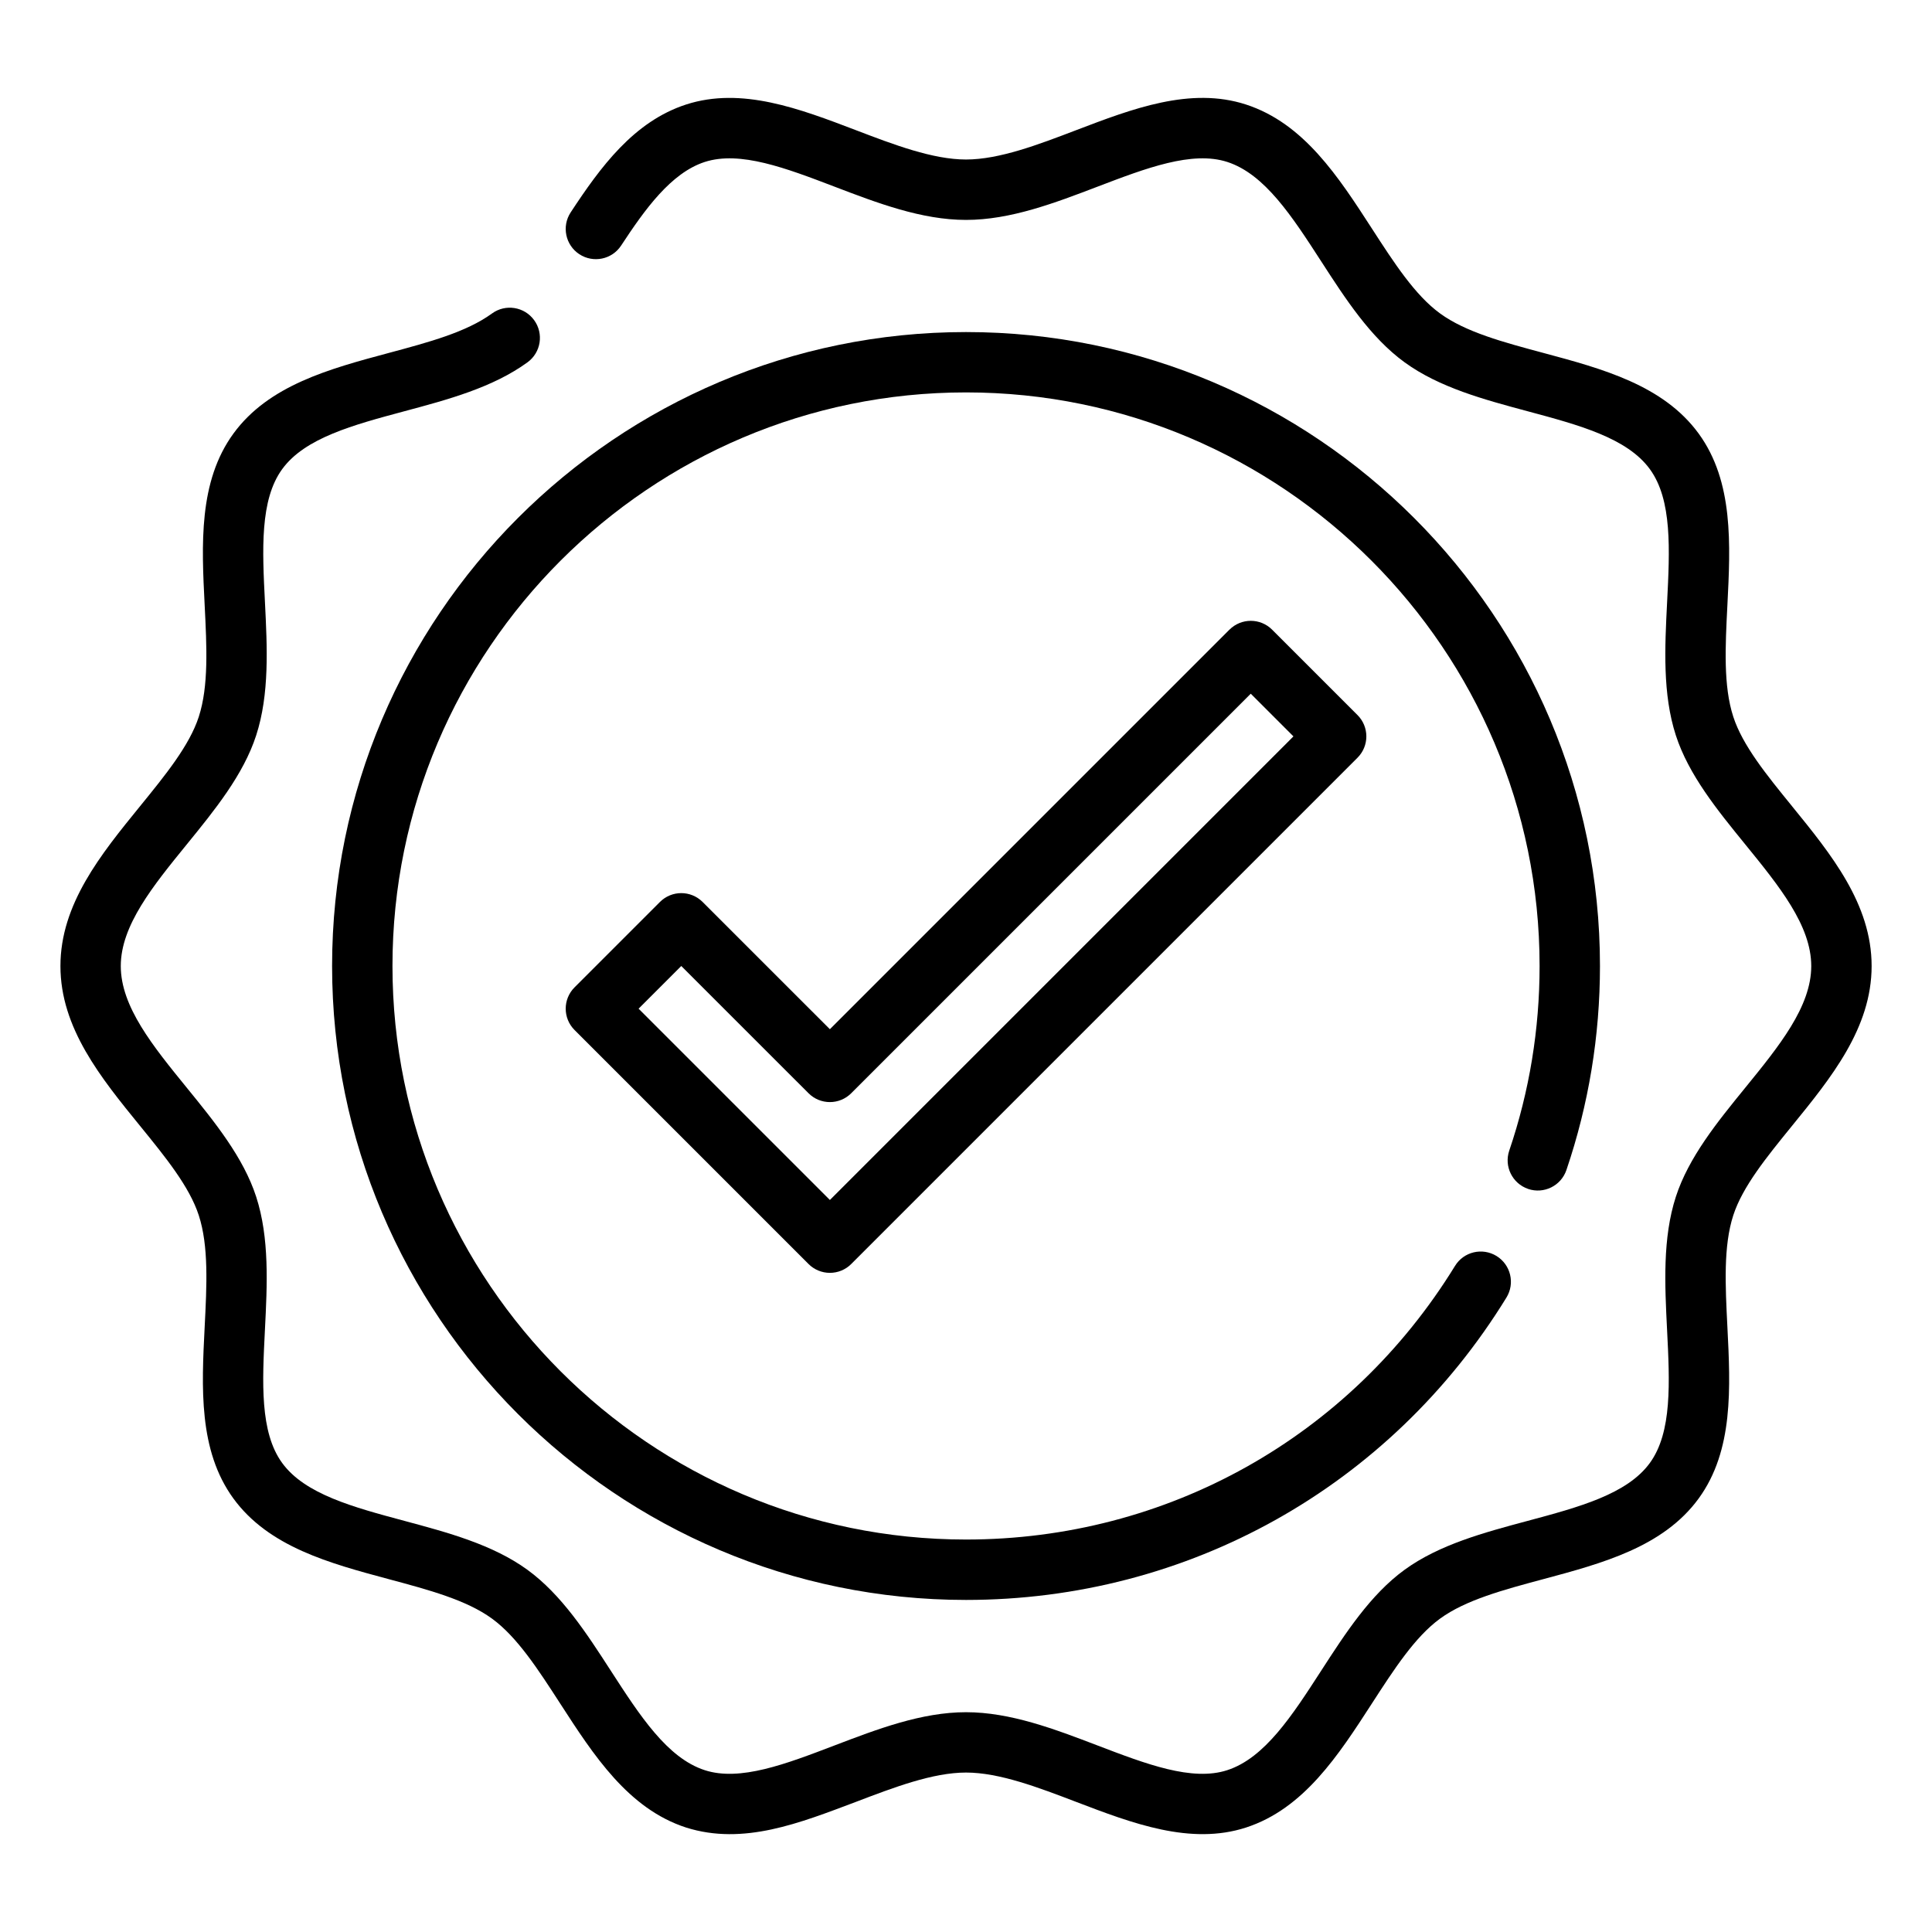
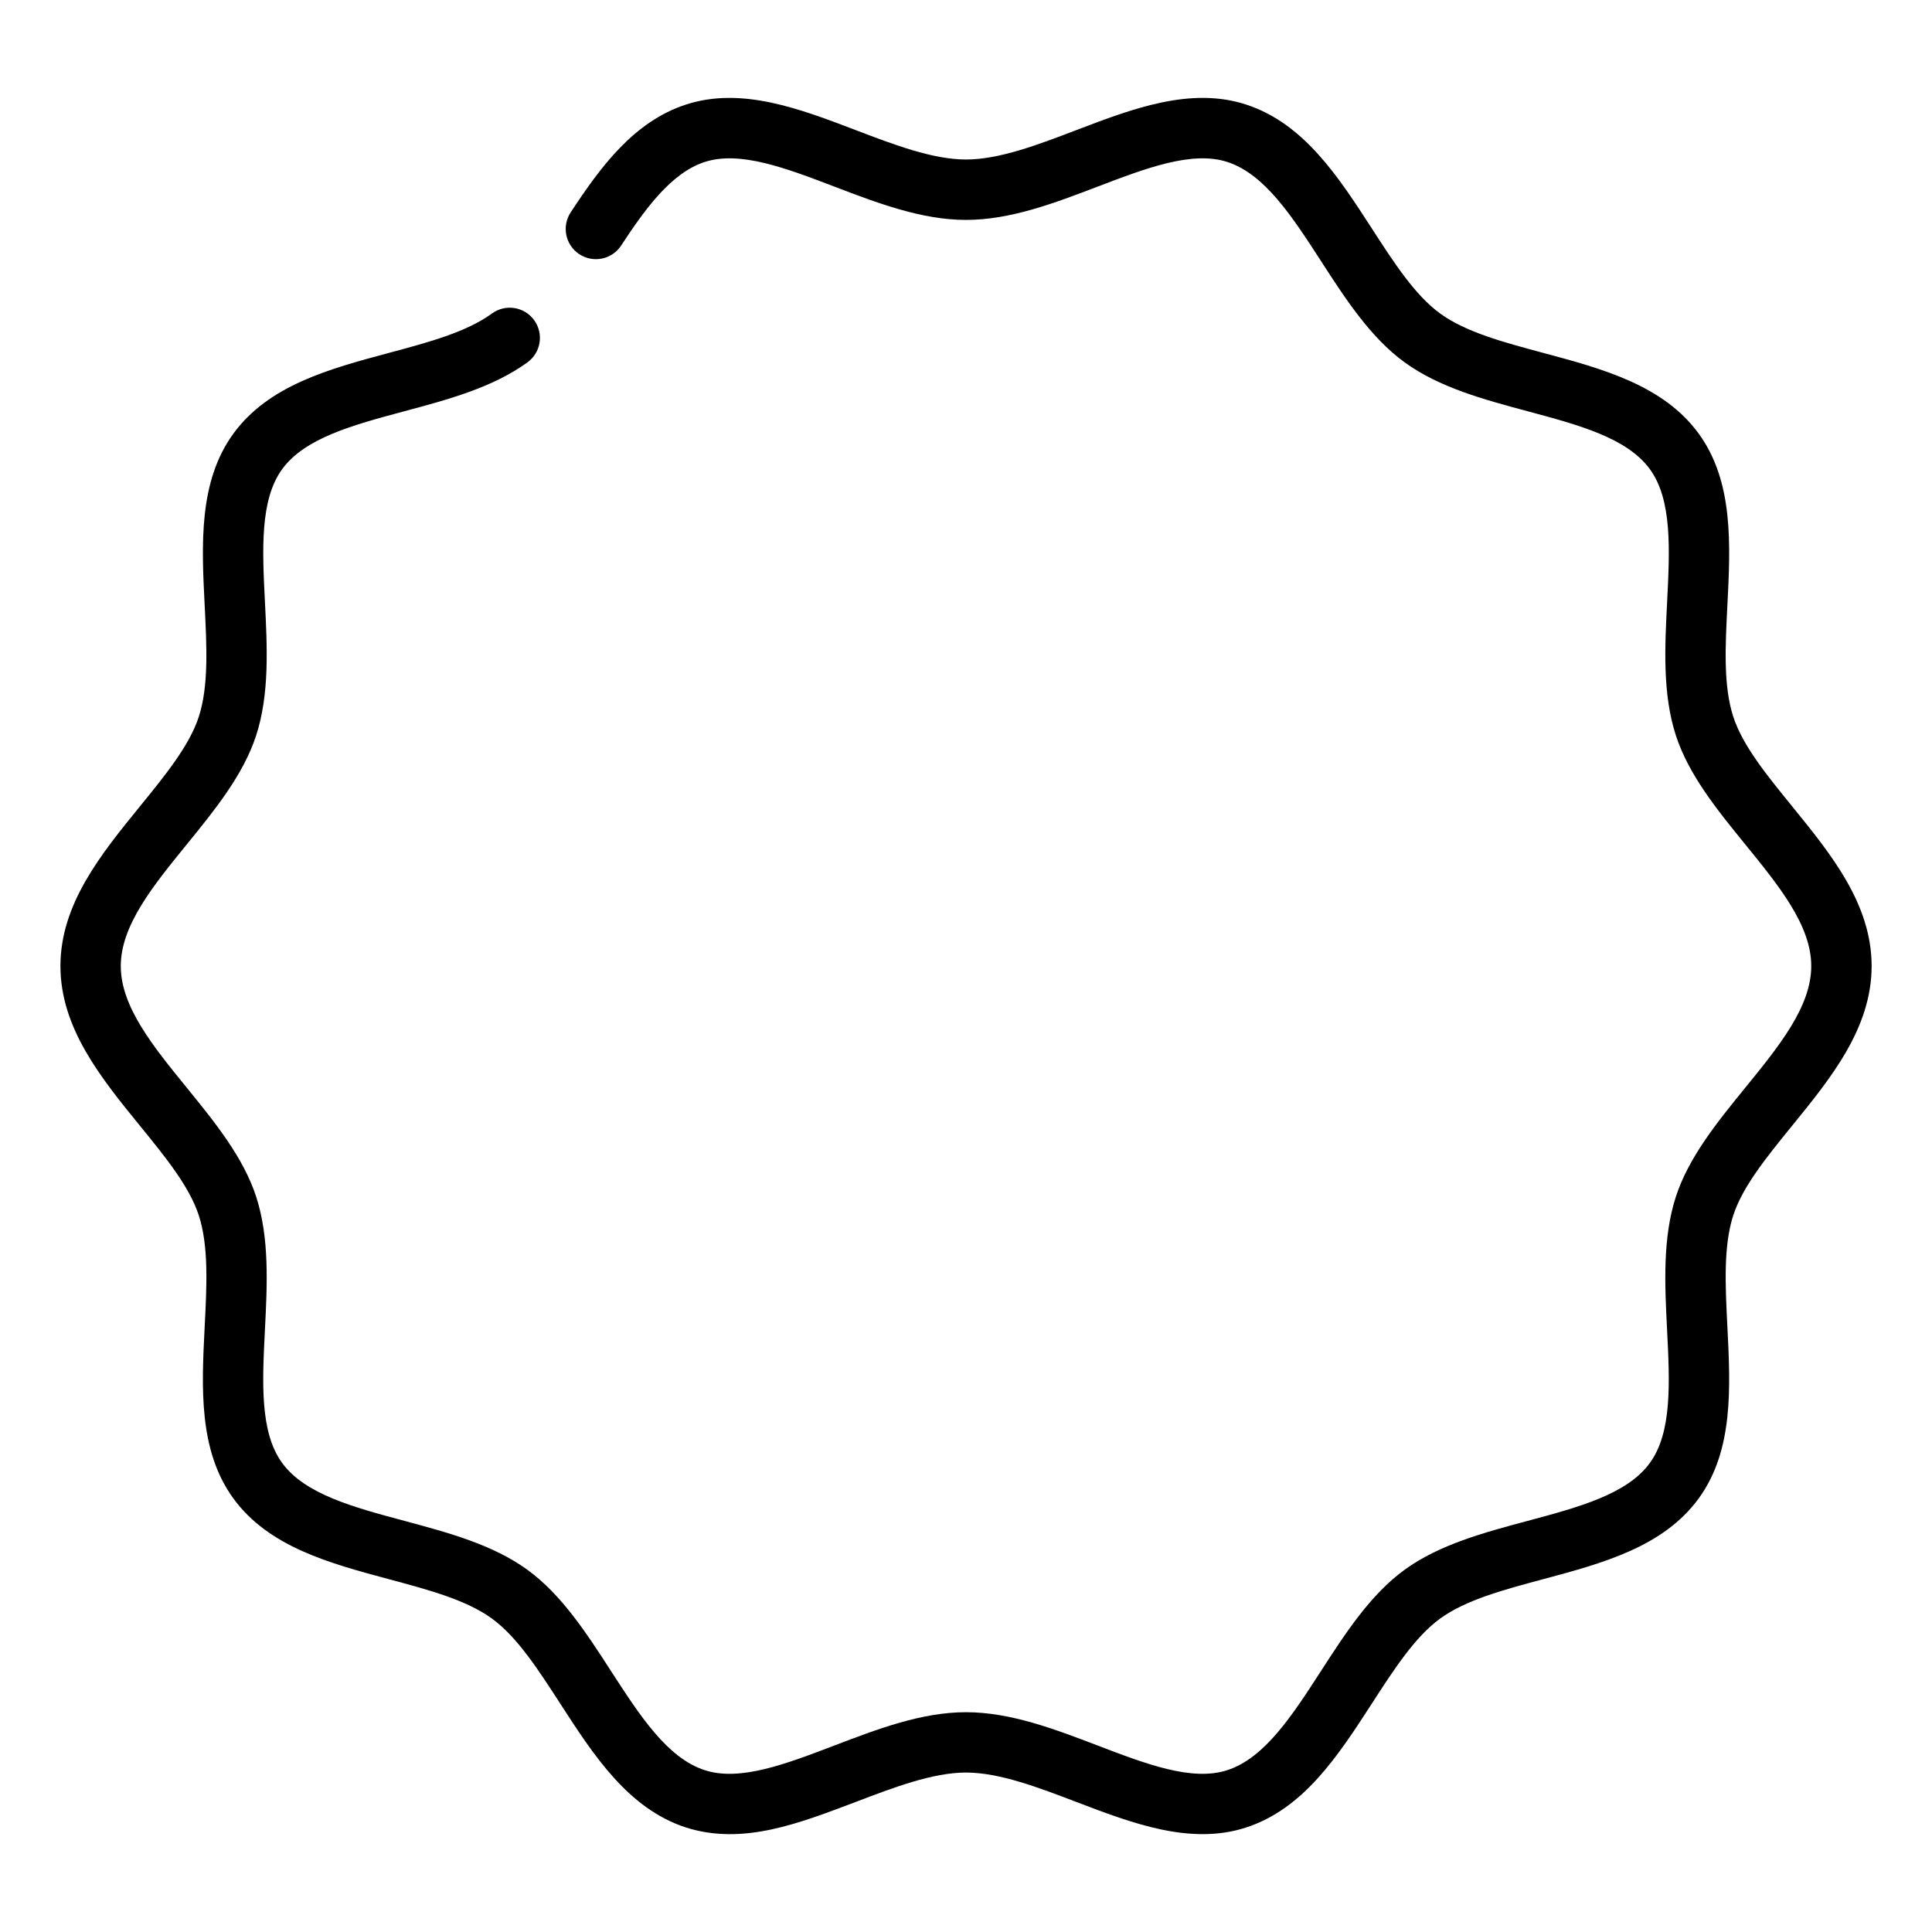
<svg xmlns="http://www.w3.org/2000/svg" id="Icon67853f164d162" height="512px" viewBox="0 0 64 64" width="512px" aria-hidden="true">
  <defs>
    <linearGradient class="cerosgradient" data-cerosgradient="true" id="CerosGradient_id72064dd89" gradientUnits="userSpaceOnUse" x1="50%" y1="100%" x2="50%" y2="0%">
      <stop offset="0%" stop-color="#d1d1d1" />
      <stop offset="100%" stop-color="#d1d1d1" />
    </linearGradient>
    <linearGradient />
  </defs>
  <path d="m59.361 26.703c-.841-1.033-1.635-2.009-1.944-2.961-.331-1.018-.265-2.317-.195-3.692.102-2.013.208-4.094-.95-5.685-1.17-1.607-3.193-2.15-5.15-2.675-1.321-.354-2.568-.688-3.417-1.306-.832-.605-1.525-1.678-2.26-2.814-1.108-1.713-2.253-3.485-4.171-4.108-1.838-.597-3.766.14-5.63.852-1.249.477-2.54.97-3.643.97s-2.395-.493-3.643-.97c-1.865-.712-3.792-1.448-5.63-.852-1.733.563-2.839 2.074-3.824 3.574-.303.462-.174 1.082.287 1.385.463.303 1.082.175 1.385-.287.789-1.202 1.653-2.406 2.77-2.769 1.168-.377 2.688.203 4.298.818 1.418.542 2.885 1.102 4.357 1.102s2.938-.56 4.357-1.102c1.61-.615 3.133-1.195 4.298-.818 1.242.403 2.149 1.807 3.11 3.292.801 1.239 1.63 2.521 2.763 3.345 1.149.836 2.637 1.235 4.075 1.621 1.696.455 3.298.884 4.051 1.92.742 1.019.658 2.665.57 4.407-.076 1.496-.154 3.043.29 4.411.424 1.307 1.375 2.476 2.295 3.606 1.126 1.384 2.19 2.69 2.19 4.035s-1.064 2.651-2.19 4.035c-.92 1.13-1.871 2.299-2.295 3.606-.444 1.369-.366 2.916-.291 4.412.088 1.742.171 3.388-.57 4.407-.753 1.036-2.355 1.465-4.052 1.92-1.438.385-2.926.784-4.075 1.62-1.133.824-1.961 2.106-2.763 3.345-.96 1.485-1.868 2.889-3.109 3.292-1.165.38-2.687-.202-4.298-.818-1.418-.542-2.885-1.102-4.357-1.102s-2.938.56-4.357 1.102c-1.61.615-3.132 1.198-4.298.818-1.242-.403-2.149-1.807-3.11-3.292-.801-1.239-1.63-2.521-2.763-3.345-1.149-.836-2.637-1.235-4.075-1.621-1.696-.455-3.298-.884-4.051-1.92-.742-1.019-.658-2.665-.57-4.407.076-1.496.154-3.043-.29-4.411-.424-1.307-1.375-2.476-2.295-3.606-1.126-1.384-2.19-2.69-2.19-4.035s1.064-2.651 2.19-4.035c.92-1.13 1.871-2.299 2.295-3.606.444-1.369.366-2.916.291-4.412-.088-1.742-.171-3.388.57-4.407.753-1.036 2.355-1.465 4.052-1.92 1.438-.385 2.926-.784 4.075-1.62.447-.325.545-.95.22-1.397-.325-.447-.95-.546-1.397-.22-.849.618-2.096.952-3.416 1.306-1.957.525-3.981 1.067-5.151 2.675-1.157 1.59-1.052 3.672-.95 5.685.069 1.376.135 2.675-.195 3.693-.309.952-1.104 1.928-1.944 2.961-1.297 1.594-2.639 3.242-2.639 5.297s1.342 3.704 2.639 5.297c.841 1.033 1.635 2.009 1.944 2.961.331 1.018.265 2.317.195 3.692-.102 2.013-.208 4.094.95 5.685 1.17 1.607 3.193 2.15 5.15 2.675 1.321.354 2.568.688 3.417 1.306.832.605 1.525 1.678 2.26 2.814 1.108 1.713 2.253 3.485 4.171 4.108 1.905.601 3.773-.154 5.63-.852 1.249-.477 2.54-.97 3.643-.97s2.395.493 3.643.97c1.864.712 3.793 1.447 5.63.852 1.917-.623 3.063-2.395 4.171-4.108.735-1.136 1.428-2.208 2.26-2.814.849-.618 2.096-.952 3.416-1.306 1.957-.525 3.981-1.067 5.151-2.675 1.157-1.59 1.052-3.672.95-5.685-.069-1.376-.135-2.675.195-3.693.309-.952 1.104-1.928 1.944-2.961 1.297-1.594 2.639-3.242 2.639-5.297s-1.342-3.704-2.639-5.297z" />
-   <path d="m50.62 39.385c.524.177 1.091-.103 1.269-.625.738-2.171 1.112-4.445 1.112-6.76 0-11.58-9.42-21-21-21s-21 9.42-21 21 9.42 21 21 21c7.354 0 14.046-3.745 17.902-10.017.289-.471.142-1.086-.328-1.376-.472-.289-1.087-.143-1.376.328-3.489 5.676-9.545 9.064-16.198 9.064-10.477 0-19-8.523-19-19s8.523-19 19-19 19 8.523 19 19c0 2.095-.338 4.153-1.005 6.116-.178.523.102 1.091.625 1.269z" />
-   <path d="m40.726 20.859-13.235 13.235-4.216-4.215c-.391-.391-1.023-.391-1.414 0l-2.828 2.828c-.391.391-.391 1.023 0 1.414l7.751 7.751c.188.188.442.293.707.293s.52-.105.707-.293l16.771-16.771c.391-.391.391-1.023 0-1.414l-2.828-2.828c-.391-.391-1.023-.391-1.414 0zm-13.235 18.892-6.337-6.337 1.414-1.414 4.216 4.215c.391.391 1.023.391 1.414 0l13.235-13.235 1.414 1.414-15.356 15.357z" />
</svg>